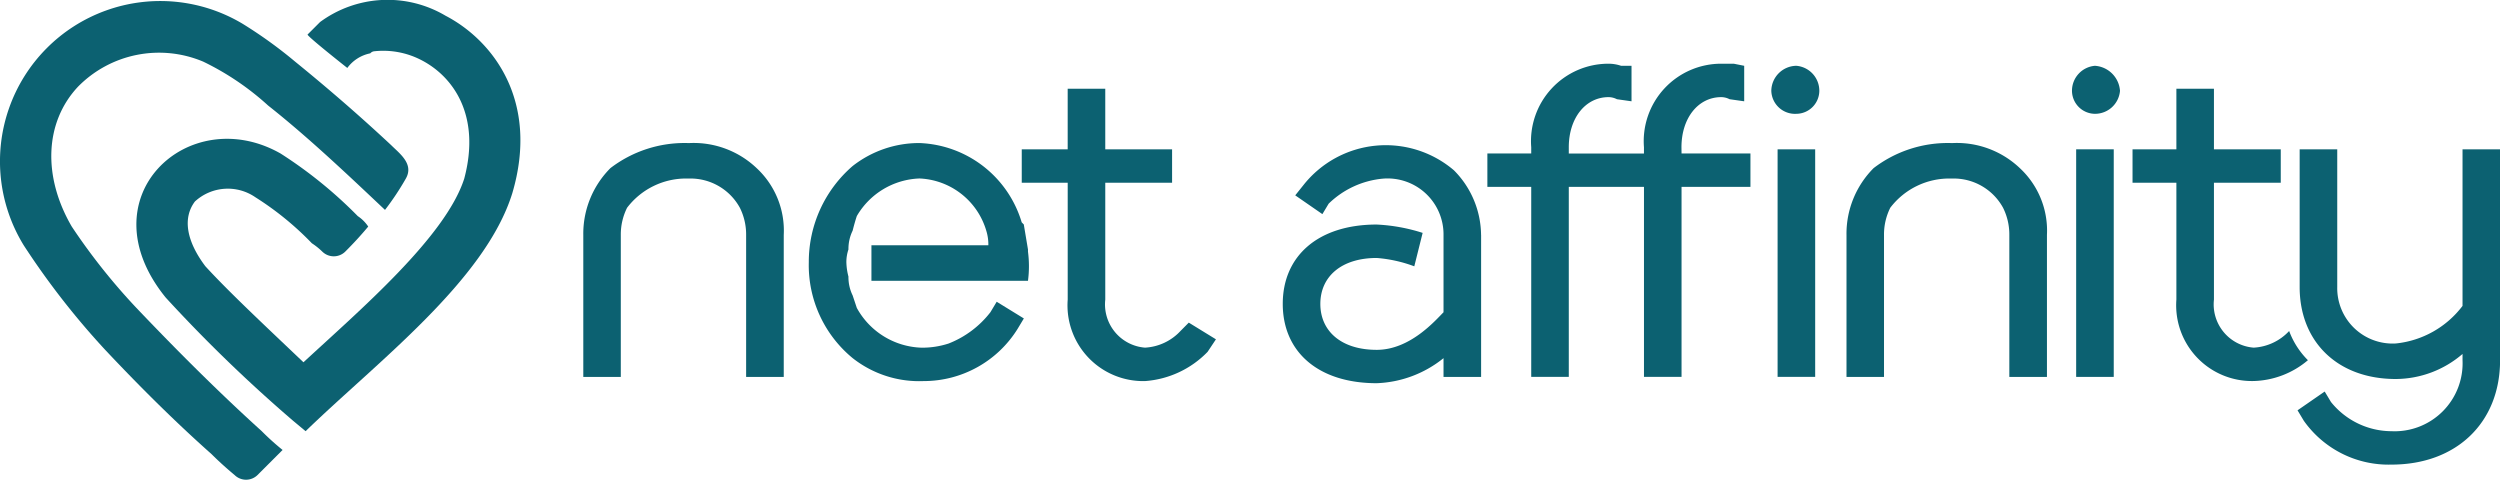
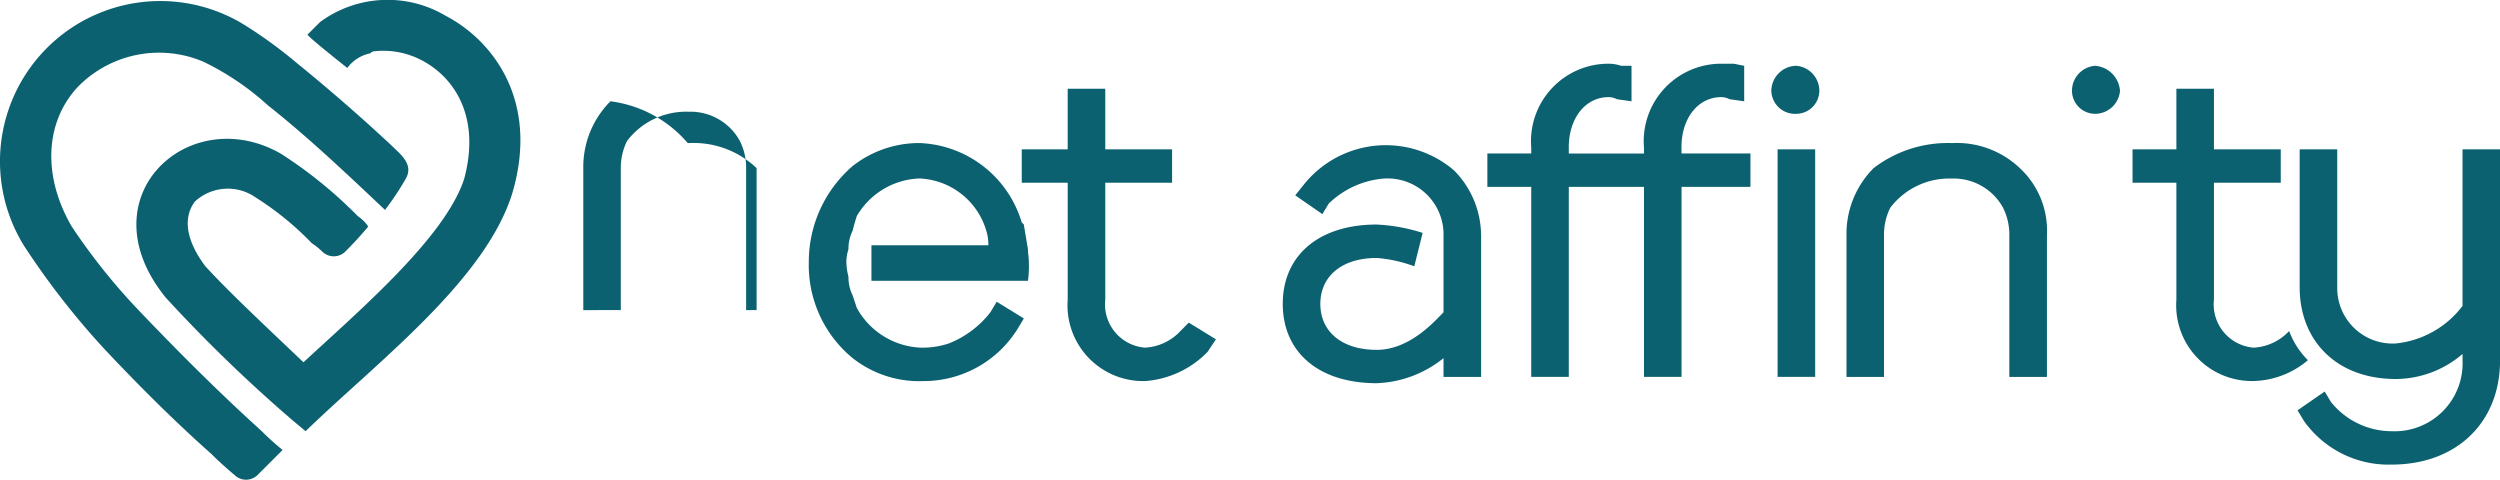
<svg xmlns="http://www.w3.org/2000/svg" id="NA_logo" width="132.038" height="25.337" viewBox="0 0 132.038 25.337">
  <g id="Layer" transform="translate(53.964 3.475)">
    <path id="Layer-2" data-name="Layer" d="M57.822,16.651l1.434.882-.441.662a5.11,5.11,0,0,1-3.308,1.544,4,4,0,0,1-4.08-4.3V9.262H49V7.5h2.426V4.3h1.985V7.5H56.94V9.262H53.411v6.175a2.291,2.291,0,0,0,2.1,2.536,2.763,2.763,0,0,0,1.875-.882Z" transform="translate(-49 -3.087)" fill="#0c6171" />
    <path id="Layer-3" data-name="Layer" d="M86.223,5.736A1.252,1.252,0,0,1,84.9,4.523,1.341,1.341,0,0,1,86.223,3.2a1.324,1.324,0,0,1,1.213,1.323A1.224,1.224,0,0,1,86.223,5.736Z" transform="translate(-45.312 -3.2)" fill="#0c6171" />
  </g>
  <path id="Layer-4" data-name="Layer" d="M85.2,7.2h1.985V19.22H85.2Z" transform="translate(8.684 0.686)" fill="#0c6171" />
  <g id="Layer-5" data-name="Layer">
    <path id="Layer-6" data-name="Layer" d="M120.8,7.2V18.338c0,3.308-2.316,5.514-5.734,5.514a5.481,5.481,0,0,1-4.632-2.316l-.331-.551,1.434-.992.331.551a4.114,4.114,0,0,0,3.2,1.544,3.589,3.589,0,0,0,3.749-3.749v-.331a5.436,5.436,0,0,1-3.529,1.323c-3.088,0-5.073-1.985-5.073-4.852V7.2H112.2v7.278a2.926,2.926,0,0,0,3.088,2.977,5.06,5.06,0,0,0,3.529-1.985V7.2Z" transform="translate(11.242 0.686)" fill="#0c6171" />
    <path id="Layer-7" data-name="Layer" d="M81.555,7.842h3.639V9.606H81.555V19.641H79.571V9.606H75.6V19.641H73.616V9.606H71.3V7.842h2.316V7.511A4.091,4.091,0,0,1,77.7,3.1a2.081,2.081,0,0,1,.662.11h.551V5.085l-.772-.11a.979.979,0,0,0-.441-.11c-1.213,0-2.1,1.1-2.1,2.647v.331h3.97V7.511A4.091,4.091,0,0,1,83.651,3.1h.662l.551.11V5.085l-.772-.11a.979.979,0,0,0-.441-.11c-1.213,0-2.1,1.1-2.1,2.647Z" transform="translate(7.256 0.265)" fill="#0c6171" />
-     <path id="Layer-8" data-name="Layer" d="M37.153,8.223a4.5,4.5,0,0,1,1.434,3.529v7.5H36.6v-7.5a3.161,3.161,0,0,0-.331-1.434,2.97,2.97,0,0,0-2.647-1.544h-.11a3.917,3.917,0,0,0-3.2,1.544,3.161,3.161,0,0,0-.331,1.434v7.5H28v-7.5a4.905,4.905,0,0,1,1.434-3.529A6.444,6.444,0,0,1,33.514,6.9h.11A4.827,4.827,0,0,1,37.153,8.223Z" transform="translate(2.807 0.655)" fill="#0c6171" />
+     <path id="Layer-8" data-name="Layer" d="M37.153,8.223v7.5H36.6v-7.5a3.161,3.161,0,0,0-.331-1.434,2.97,2.97,0,0,0-2.647-1.544h-.11a3.917,3.917,0,0,0-3.2,1.544,3.161,3.161,0,0,0-.331,1.434v7.5H28v-7.5a4.905,4.905,0,0,1,1.434-3.529A6.444,6.444,0,0,1,33.514,6.9h.11A4.827,4.827,0,0,1,37.153,8.223Z" transform="translate(2.807 0.655)" fill="#0c6171" />
    <path id="Layer-9" data-name="Layer" d="M97.653,8.223a4.5,4.5,0,0,1,1.434,3.529v7.5H97.1v-7.5a3.161,3.161,0,0,0-.331-1.434,2.97,2.97,0,0,0-2.647-1.544h-.11a3.917,3.917,0,0,0-3.2,1.544,3.161,3.161,0,0,0-.331,1.434v7.5H88.5v-7.5a4.905,4.905,0,0,1,1.434-3.529A6.444,6.444,0,0,1,94.014,6.9h.11a4.827,4.827,0,0,1,3.529,1.323Z" transform="translate(9.023 0.655)" fill="#0c6171" />
    <path id="Layer-10" data-name="Layer" d="M26.45,10.25c-1.434,4.631-7.168,8.932-10.917,12.571l-.662-.551a78.2,78.2,0,0,1-6.727-6.506C3.844,10.471,9.357,5.4,14.209,8.155a23.307,23.307,0,0,1,4.08,3.308,1.969,1.969,0,0,1,.551.551q-.551.662-1.213,1.323a.865.865,0,0,1-1.213,0,3.614,3.614,0,0,0-.551-.441,15.9,15.9,0,0,0-2.977-2.426,2.566,2.566,0,0,0-3.2.221c-.662.882-.441,2.1.551,3.418,1.213,1.323,2.977,2.977,5.183,5.073,2.977-2.757,7.5-6.616,8.491-9.7.882-3.308-.551-5.4-2.316-6.286a4.362,4.362,0,0,0-2.426-.441h0a.318.318,0,0,0-.221.11,1.991,1.991,0,0,0-1.213.772s-2.1-1.654-2.1-1.764l.662-.662A6.009,6.009,0,0,1,22.921.877C25.457,2.2,27.883,5.4,26.45,10.25Z" transform="translate(0.608 -0.048)" fill="#0c6171" />
    <path id="Layer-11" data-name="Layer" d="M13.888,22.816a13.428,13.428,0,0,0,1.1.992l-1.323,1.323a.865.865,0,0,1-1.213,0q-.662-.551-1.213-1.1c-1.985-1.764-3.86-3.639-5.624-5.514A41.181,41.181,0,0,1,1.317,13,8.467,8.467,0,0,1,12.9,1.313,23.734,23.734,0,0,1,15.652,3.3c1.764,1.434,3.418,2.867,5.073,4.411.441.441,1.213.992.772,1.764a14.367,14.367,0,0,1-1.1,1.654c-1.985-1.875-4.08-3.86-6.175-5.514A14.368,14.368,0,0,0,10.8,3.3,6,6,0,0,0,4.184,4.621C2.42,6.5,2.309,9.363,3.853,12.009a32.523,32.523,0,0,0,3.418,4.3c2.1,2.205,4.3,4.411,6.616,6.506Z" transform="translate(-0.063 -0.043)" fill="#0c6171" />
    <path id="Layer-12" data-name="Layer" d="M42.108,12.3h6.175a2.444,2.444,0,0,0-.11-.772,3.846,3.846,0,0,0-3.529-2.757,3.993,3.993,0,0,0-3.308,1.985q-.11.331-.221.772a2.188,2.188,0,0,0-.221.992,2.082,2.082,0,0,0-.11.662,3.24,3.24,0,0,0,.11.772,2.188,2.188,0,0,0,.221.992l.221.662a4.043,4.043,0,0,0,3.418,2.1,4.507,4.507,0,0,0,1.434-.221,5.177,5.177,0,0,0,2.205-1.654l.331-.551,1.434.882-.331.551a5.838,5.838,0,0,1-4.962,2.757,5.676,5.676,0,0,1-3.749-1.213A6.352,6.352,0,0,1,38.8,13.186a6.683,6.683,0,0,1,2.316-5.073A5.7,5.7,0,0,1,44.645,6.9a5.866,5.866,0,0,1,5.4,4.19l.11.11.221,1.323v.11a5.912,5.912,0,0,1,0,1.544H42.108Z" transform="translate(3.917 0.655)" fill="#0c6171" />
    <path id="Layer-13" data-name="Layer" d="M71.976,11.742v7.5H69.991v-.992a5.957,5.957,0,0,1-3.529,1.323c-3.088,0-4.962-1.654-4.962-4.19s1.875-4.19,4.962-4.19a9.379,9.379,0,0,1,2.426.441L68.447,13.4a7.214,7.214,0,0,0-1.985-.441c-1.875,0-2.977.992-2.977,2.426s1.1,2.426,2.977,2.426c1.764,0,3.088-1.544,3.529-1.985v-4.08a2.955,2.955,0,0,0-3.2-2.977,4.719,4.719,0,0,0-2.867,1.323l-.331.551-1.434-.992L62.6,9.1a5.544,5.544,0,0,1,7.94-.772,4.9,4.9,0,0,1,1.434,3.418Z" transform="translate(6.249 0.666)" fill="#0c6171" />
    <path id="Layer-14" data-name="Layer" d="M100.513,5.736A1.224,1.224,0,0,1,99.3,4.523,1.324,1.324,0,0,1,100.513,3.2a1.423,1.423,0,0,1,1.323,1.323A1.324,1.324,0,0,1,100.513,5.736Z" transform="translate(10.132 0.275)" fill="#0c6171" />
  </g>
-   <path id="Layer-15" data-name="Layer" d="M99.5,7.2h1.985V19.22H99.5Z" transform="translate(10.153 0.686)" fill="#0c6171" />
  <g id="Layer-16" data-name="Layer" transform="translate(112.63 4.688)">
    <path id="Layer-17" data-name="Layer" d="M110.471,17.092a4.286,4.286,0,0,0,.992,1.544,4.615,4.615,0,0,1-2.867,1.1,4,4,0,0,1-4.08-4.3V9.262H102.2V7.5h2.316V4.3H106.5V7.5h3.529V9.262H106.5v6.175a2.291,2.291,0,0,0,2.1,2.536,2.763,2.763,0,0,0,1.875-.882Z" transform="translate(-102.2 -4.3)" fill="#0c6171" />
  </g>
</svg>